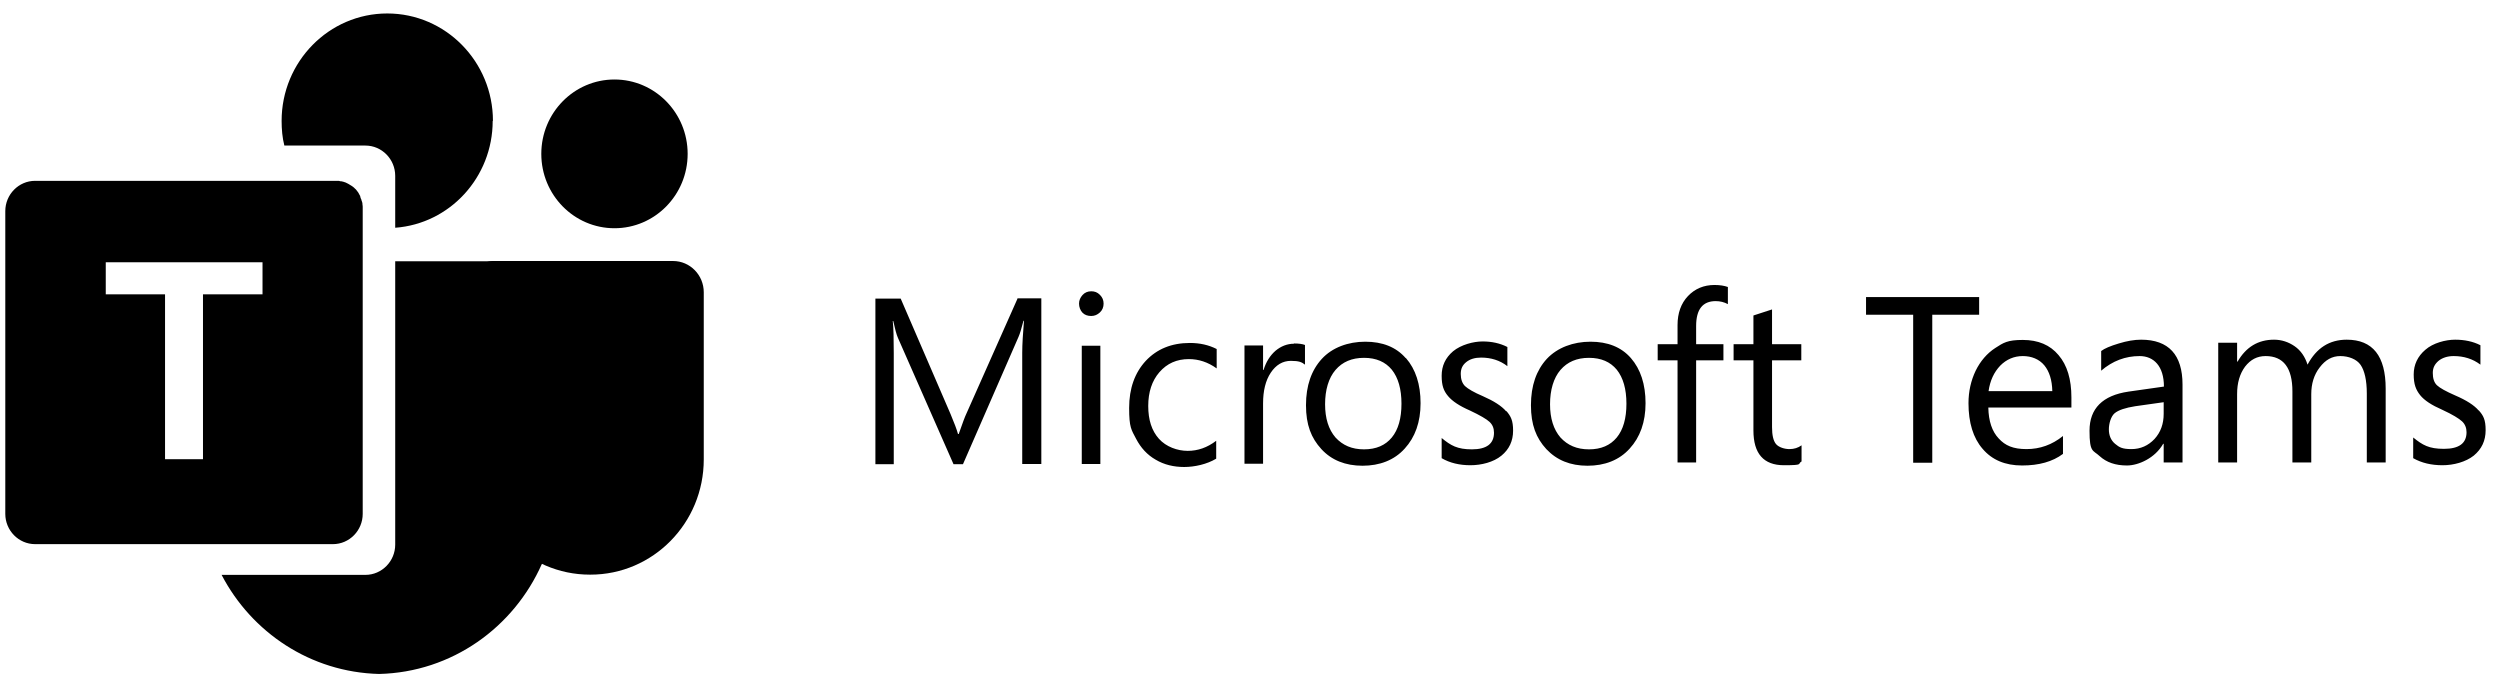
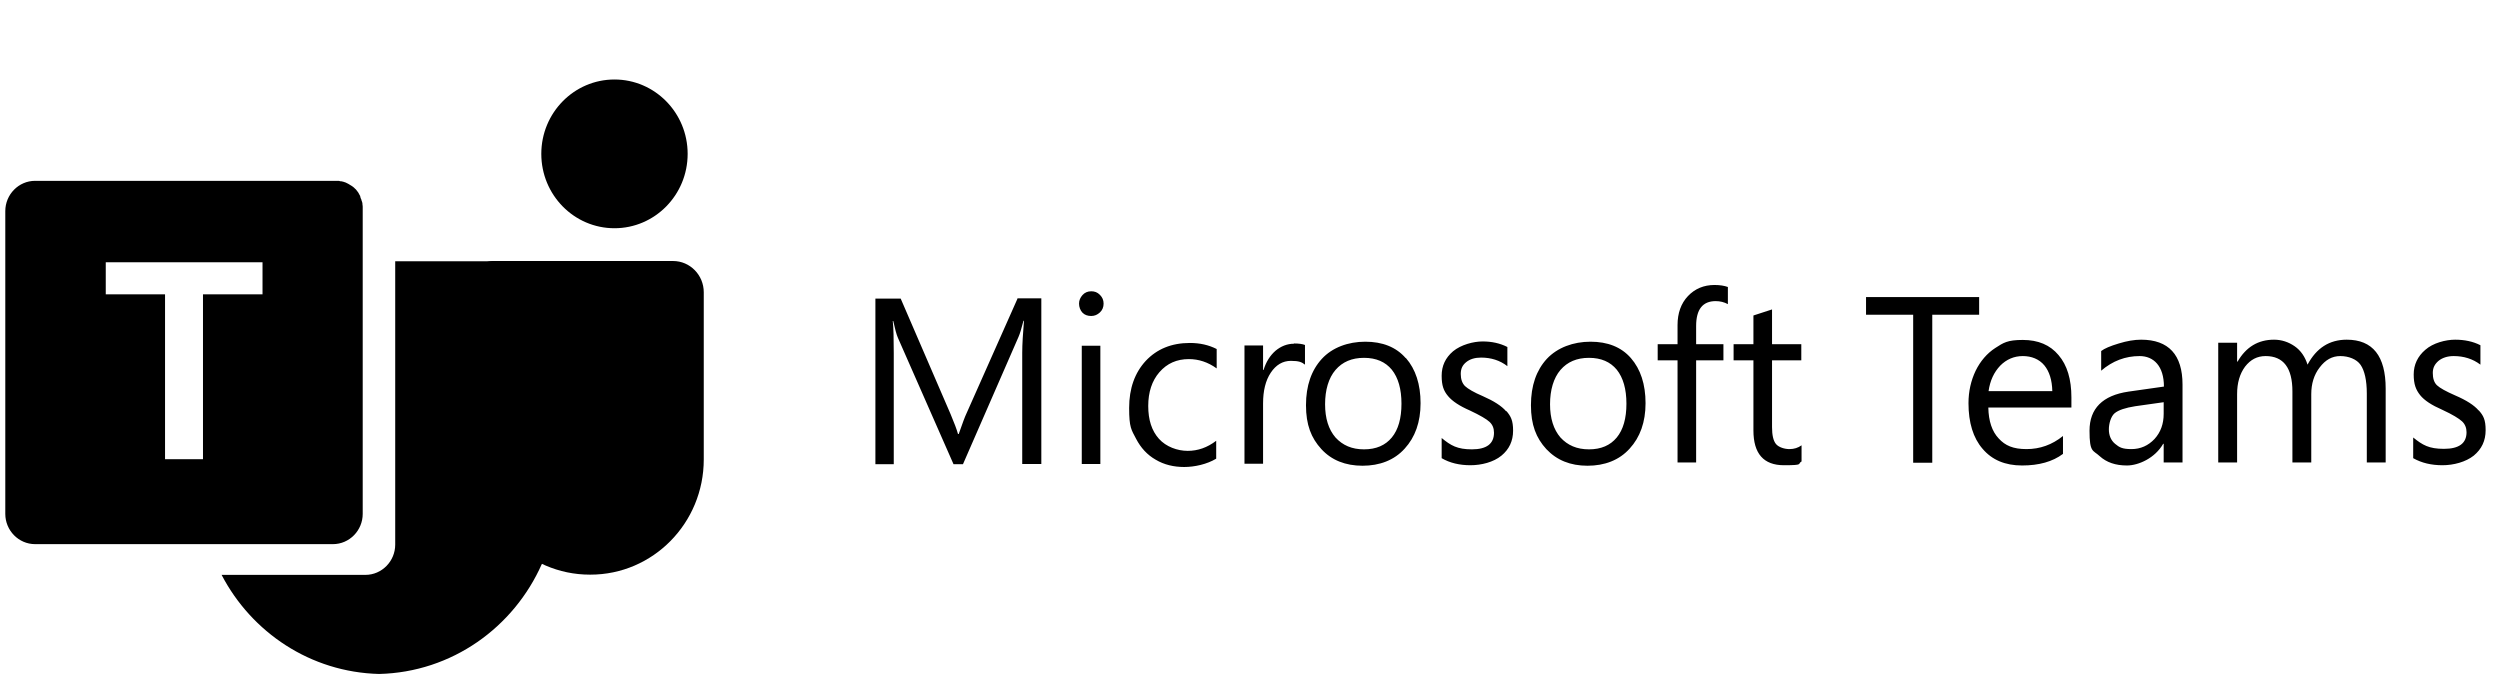
<svg xmlns="http://www.w3.org/2000/svg" width="119" height="33" viewBox="0 0 119 33" fill="none">
  <path fill-rule="evenodd" clip-rule="evenodd" d="M48.434 14.213L46.002 19.685C45.931 19.829 45.813 20.153 45.636 20.657H45.6C45.541 20.441 45.423 20.129 45.246 19.709L42.873 14.213H41.669V22.097H42.543V16.817C42.543 16.109 42.531 15.593 42.495 15.281H42.519C42.602 15.653 42.672 15.929 42.743 16.085L45.388 22.097H45.837L48.481 16.037C48.552 15.881 48.623 15.629 48.717 15.269H48.741C48.694 15.869 48.658 16.373 48.658 16.793V22.085H49.567V14.201H48.422L48.434 14.213ZM51.492 16.457V22.085H52.377V16.457H51.492ZM52.354 14.033C52.236 13.913 52.106 13.865 51.941 13.865C51.775 13.865 51.633 13.925 51.527 14.045C51.421 14.165 51.362 14.297 51.362 14.453C51.362 14.609 51.421 14.777 51.527 14.885C51.633 14.993 51.775 15.041 51.941 15.041C52.106 15.041 52.236 14.981 52.354 14.873C52.472 14.765 52.531 14.621 52.531 14.453C52.531 14.285 52.472 14.153 52.365 14.045L52.354 14.033ZM56.592 17.093C57.053 17.093 57.501 17.237 57.914 17.537V16.613C57.537 16.421 57.112 16.325 56.639 16.325C55.766 16.325 55.069 16.613 54.538 17.177C54.018 17.741 53.747 18.485 53.747 19.421C53.747 20.357 53.853 20.453 54.077 20.885C54.302 21.317 54.609 21.653 55.01 21.881C55.411 22.121 55.872 22.229 56.368 22.229C56.864 22.229 57.454 22.097 57.891 21.833V20.981C57.466 21.305 57.017 21.461 56.533 21.461C56.049 21.461 55.506 21.269 55.164 20.885C54.821 20.501 54.656 19.985 54.656 19.325C54.656 18.665 54.833 18.125 55.187 17.717C55.553 17.297 56.014 17.093 56.592 17.093ZM61.598 16.361C61.267 16.361 60.972 16.481 60.713 16.697C60.453 16.925 60.264 17.225 60.146 17.609H60.122V16.445H59.237V22.073H60.122V19.205C60.122 18.605 60.24 18.113 60.488 17.741C60.736 17.369 61.055 17.177 61.445 17.177C61.834 17.177 61.964 17.237 62.117 17.357V16.421C61.999 16.373 61.822 16.349 61.586 16.349L61.598 16.361ZM66.911 17.045C66.451 16.517 65.801 16.265 64.987 16.265C64.172 16.265 63.416 16.541 62.92 17.081C62.425 17.621 62.165 18.353 62.165 19.289C62.165 20.225 62.413 20.849 62.897 21.377C63.381 21.905 64.042 22.169 64.857 22.169C65.671 22.169 66.368 21.905 66.864 21.353C67.359 20.813 67.619 20.093 67.619 19.193C67.619 18.293 67.383 17.573 66.923 17.045H66.911ZM66.25 20.825C65.943 21.197 65.506 21.389 64.927 21.389C64.349 21.389 63.912 21.197 63.57 20.825C63.239 20.441 63.074 19.913 63.074 19.241C63.074 18.569 63.239 17.993 63.57 17.609C63.9 17.225 64.349 17.033 64.927 17.033C65.506 17.033 65.943 17.225 66.25 17.597C66.557 17.981 66.71 18.521 66.71 19.217C66.71 19.913 66.557 20.453 66.25 20.825ZM71.692 19.577C71.48 19.325 71.102 19.085 70.583 18.857C70.158 18.677 69.874 18.509 69.733 18.377C69.603 18.245 69.532 18.053 69.532 17.801C69.532 17.549 69.615 17.381 69.792 17.237C69.969 17.093 70.205 17.021 70.5 17.021C70.972 17.021 71.397 17.153 71.751 17.429V16.517C71.397 16.337 71.008 16.253 70.571 16.253C70.134 16.253 69.544 16.409 69.166 16.721C68.8 17.033 68.623 17.417 68.623 17.885C68.623 18.353 68.717 18.605 68.93 18.857C69.13 19.097 69.473 19.325 69.969 19.541C70.453 19.769 70.76 19.949 70.901 20.081C71.043 20.213 71.114 20.381 71.114 20.597C71.114 21.125 70.76 21.389 70.063 21.389C69.367 21.389 69.06 21.209 68.623 20.849V21.809C69.012 22.037 69.473 22.145 69.992 22.145C70.512 22.145 71.09 22.001 71.468 21.689C71.834 21.389 72.023 20.993 72.023 20.501C72.023 20.009 71.917 19.817 71.704 19.565L71.692 19.577ZM77.631 17.045C77.171 16.517 76.521 16.265 75.707 16.265C74.892 16.265 74.136 16.541 73.629 17.081C73.133 17.621 72.873 18.353 72.873 19.289C72.873 20.225 73.121 20.849 73.605 21.377C74.101 21.905 74.75 22.169 75.565 22.169C76.38 22.169 77.076 21.905 77.572 21.353C78.068 20.813 78.328 20.093 78.328 19.193C78.328 18.293 78.091 17.573 77.631 17.045ZM76.958 20.825C76.651 21.197 76.214 21.389 75.636 21.389C75.057 21.389 74.62 21.197 74.278 20.825C73.948 20.441 73.782 19.913 73.782 19.241C73.782 18.569 73.948 17.993 74.278 17.609C74.609 17.225 75.057 17.033 75.636 17.033C76.214 17.033 76.651 17.225 76.958 17.597C77.265 17.981 77.418 18.521 77.418 19.217C77.418 19.913 77.265 20.453 76.958 20.825ZM81.657 14.333C81.881 14.333 82.07 14.381 82.247 14.477V13.661C82.082 13.601 81.87 13.565 81.61 13.565C81.102 13.565 80.677 13.745 80.347 14.093C80.016 14.441 79.851 14.909 79.851 15.473V16.385H78.906V17.153H79.851V22.013H80.736V17.153H82.035V16.385H80.736V15.521C80.736 14.729 81.043 14.333 81.669 14.333H81.657ZM85.742 17.153V16.385H84.349V14.729L83.463 15.017V16.385H82.519V17.153H83.463V20.489C83.463 21.593 83.948 22.145 84.916 22.145C85.884 22.145 85.541 22.085 85.754 21.965V21.197C85.588 21.317 85.4 21.377 85.175 21.377C84.951 21.377 84.668 21.293 84.538 21.137C84.408 20.981 84.349 20.705 84.349 20.333V17.153H85.742ZM88.823 14.141V14.981H91.067V22.025H91.976V14.981H94.207V14.141H88.823ZM98.599 18.917C98.599 18.053 98.398 17.381 97.985 16.901C97.584 16.421 97.017 16.181 96.285 16.181C95.553 16.181 95.364 16.313 94.975 16.565C94.585 16.817 94.266 17.189 94.042 17.645C93.818 18.113 93.7 18.629 93.7 19.193C93.7 20.117 93.924 20.849 94.373 21.365C94.821 21.893 95.447 22.157 96.25 22.157C97.052 22.157 97.702 21.977 98.198 21.605V20.753C97.678 21.173 97.1 21.377 96.462 21.377C95.825 21.377 95.447 21.209 95.14 20.873C94.821 20.537 94.656 20.045 94.644 19.397H98.599V18.917ZM94.656 18.617C94.727 18.113 94.915 17.717 95.211 17.405C95.506 17.105 95.872 16.949 96.285 16.949C96.698 16.949 97.064 17.093 97.312 17.393C97.548 17.681 97.678 18.089 97.69 18.617H94.656ZM101.917 16.169C101.598 16.169 101.244 16.229 100.854 16.349C100.453 16.469 100.169 16.589 100.016 16.709V17.645C100.559 17.177 101.173 16.949 101.846 16.949C102.519 16.949 103.003 17.429 103.003 18.401L101.315 18.641C100.087 18.821 99.461 19.445 99.461 20.501C99.461 21.557 99.626 21.413 99.945 21.713C100.276 22.013 100.701 22.157 101.244 22.157C101.787 22.157 102.578 21.809 102.967 21.125H102.991V22.013H103.888V18.305C103.888 16.889 103.227 16.169 101.917 16.169ZM102.991 19.697C102.991 20.177 102.849 20.573 102.554 20.897C102.259 21.209 101.893 21.377 101.456 21.377C101.019 21.377 100.878 21.293 100.677 21.125C100.476 20.957 100.382 20.717 100.382 20.441C100.382 20.165 100.476 19.829 100.653 19.673C100.842 19.517 101.173 19.409 101.633 19.337L102.991 19.145V19.721V19.697ZM111.704 16.169C110.878 16.169 110.264 16.565 109.839 17.357C109.721 16.985 109.52 16.685 109.225 16.481C108.93 16.277 108.599 16.169 108.245 16.169C107.489 16.169 106.911 16.517 106.509 17.213H106.486V16.313H105.588V22.013H106.486V18.761C106.486 18.221 106.616 17.789 106.864 17.453C107.123 17.117 107.442 16.949 107.843 16.949C108.694 16.949 109.119 17.513 109.119 18.629V22.013H110.016V18.761C110.016 18.269 110.146 17.837 110.417 17.489C110.689 17.129 111.008 16.949 111.397 16.949C111.787 16.949 112.176 17.093 112.365 17.369C112.554 17.645 112.66 18.101 112.66 18.737V22.013H113.558V18.497C113.558 16.949 112.944 16.169 111.704 16.169ZM117.985 19.541C117.773 19.289 117.395 19.049 116.864 18.821C116.427 18.629 116.143 18.473 116.002 18.341C115.86 18.209 115.801 18.005 115.801 17.753C115.801 17.501 115.895 17.333 116.073 17.177C116.25 17.033 116.498 16.949 116.793 16.949C117.277 16.949 117.702 17.081 118.068 17.357V16.433C117.714 16.253 117.312 16.169 116.864 16.169C116.415 16.169 115.813 16.325 115.447 16.649C115.081 16.961 114.892 17.357 114.892 17.825C114.892 18.293 114.998 18.557 115.199 18.809C115.4 19.061 115.754 19.289 116.25 19.505C116.745 19.733 117.052 19.925 117.194 20.057C117.336 20.189 117.407 20.369 117.407 20.573C117.407 21.101 117.052 21.365 116.332 21.365C115.612 21.365 115.317 21.185 114.868 20.825V21.809C115.27 22.037 115.73 22.145 116.261 22.145C116.793 22.145 117.371 21.989 117.749 21.689C118.127 21.377 118.316 20.981 118.316 20.477C118.316 19.973 118.209 19.781 117.985 19.529V19.541Z" fill="black" />
  <path d="M23.452 12.424H32.035C32.85 12.424 33.499 13.096 33.499 13.912V21.869C33.499 24.905 31.079 27.353 28.104 27.353H28.08C25.093 27.353 22.685 24.893 22.685 21.869V13.204C22.685 12.772 23.027 12.424 23.452 12.424Z" fill="black" />
  <path d="M29.249 10.864C31.172 10.864 32.732 9.279 32.732 7.324C32.732 5.369 31.172 3.784 29.249 3.784C27.325 3.784 25.766 5.369 25.766 7.324C25.766 9.279 27.325 10.864 29.249 10.864Z" fill="black" />
-   <path d="M23.452 5.753C23.452 8.441 21.41 10.649 18.812 10.841V8.369C18.812 7.577 18.174 6.929 17.395 6.929H13.535C13.44 6.557 13.405 6.161 13.405 5.753C13.405 2.933 15.66 0.641 18.434 0.641C21.209 0.641 23.464 2.933 23.464 5.753H23.452Z" fill="black" />
  <path d="M25.79 26.849C24.456 29.861 21.516 31.997 18.045 32.081C14.774 31.997 11.976 30.101 10.548 27.364H17.395C18.174 27.364 18.812 26.716 18.812 25.924V12.436H25.128C25.931 12.46 26.569 13.132 26.545 13.948V23.02C26.581 24.388 26.297 25.684 25.79 26.86V26.849Z" fill="black" />
  <path d="M17.265 9.868C17.265 9.82 17.265 9.784 17.254 9.748C17.254 9.748 17.254 9.736 17.254 9.724C17.254 9.652 17.23 9.592 17.206 9.532C17.206 9.508 17.206 9.496 17.183 9.472C17.183 9.448 17.171 9.436 17.159 9.412C17.159 9.412 17.159 9.412 17.159 9.4C17.159 9.4 17.159 9.4 17.159 9.388C17.159 9.388 17.159 9.364 17.147 9.364V9.34C17.147 9.34 17.147 9.316 17.136 9.316C17.112 9.28 17.1 9.244 17.076 9.208C17.076 9.208 17.076 9.196 17.065 9.184C17.065 9.172 17.041 9.16 17.041 9.148C17.017 9.112 16.982 9.076 16.958 9.04C16.947 9.028 16.935 9.004 16.911 8.992C16.864 8.944 16.817 8.896 16.758 8.86C16.734 8.848 16.722 8.836 16.699 8.824C16.663 8.8 16.628 8.776 16.581 8.752C16.498 8.704 16.415 8.668 16.321 8.644C16.309 8.644 16.285 8.644 16.274 8.632C16.262 8.632 16.25 8.632 16.238 8.632C16.203 8.632 16.167 8.62 16.132 8.608C16.132 8.608 16.12 8.608 16.108 8.608C16.073 8.608 16.026 8.608 15.99 8.608C15.967 8.608 15.931 8.608 15.908 8.608H1.669C0.89 8.608 0.252 9.256 0.252 10.048V24.461C0.252 25.253 0.89 25.901 1.669 25.901H15.849C16.628 25.901 17.265 25.253 17.265 24.461V10.048C17.265 10.024 17.265 9.988 17.265 9.964V9.868ZM12.496 14.009H9.662V21.857H7.856V14.009H5.034V12.485H12.496V14.009Z" fill="black" />
</svg>